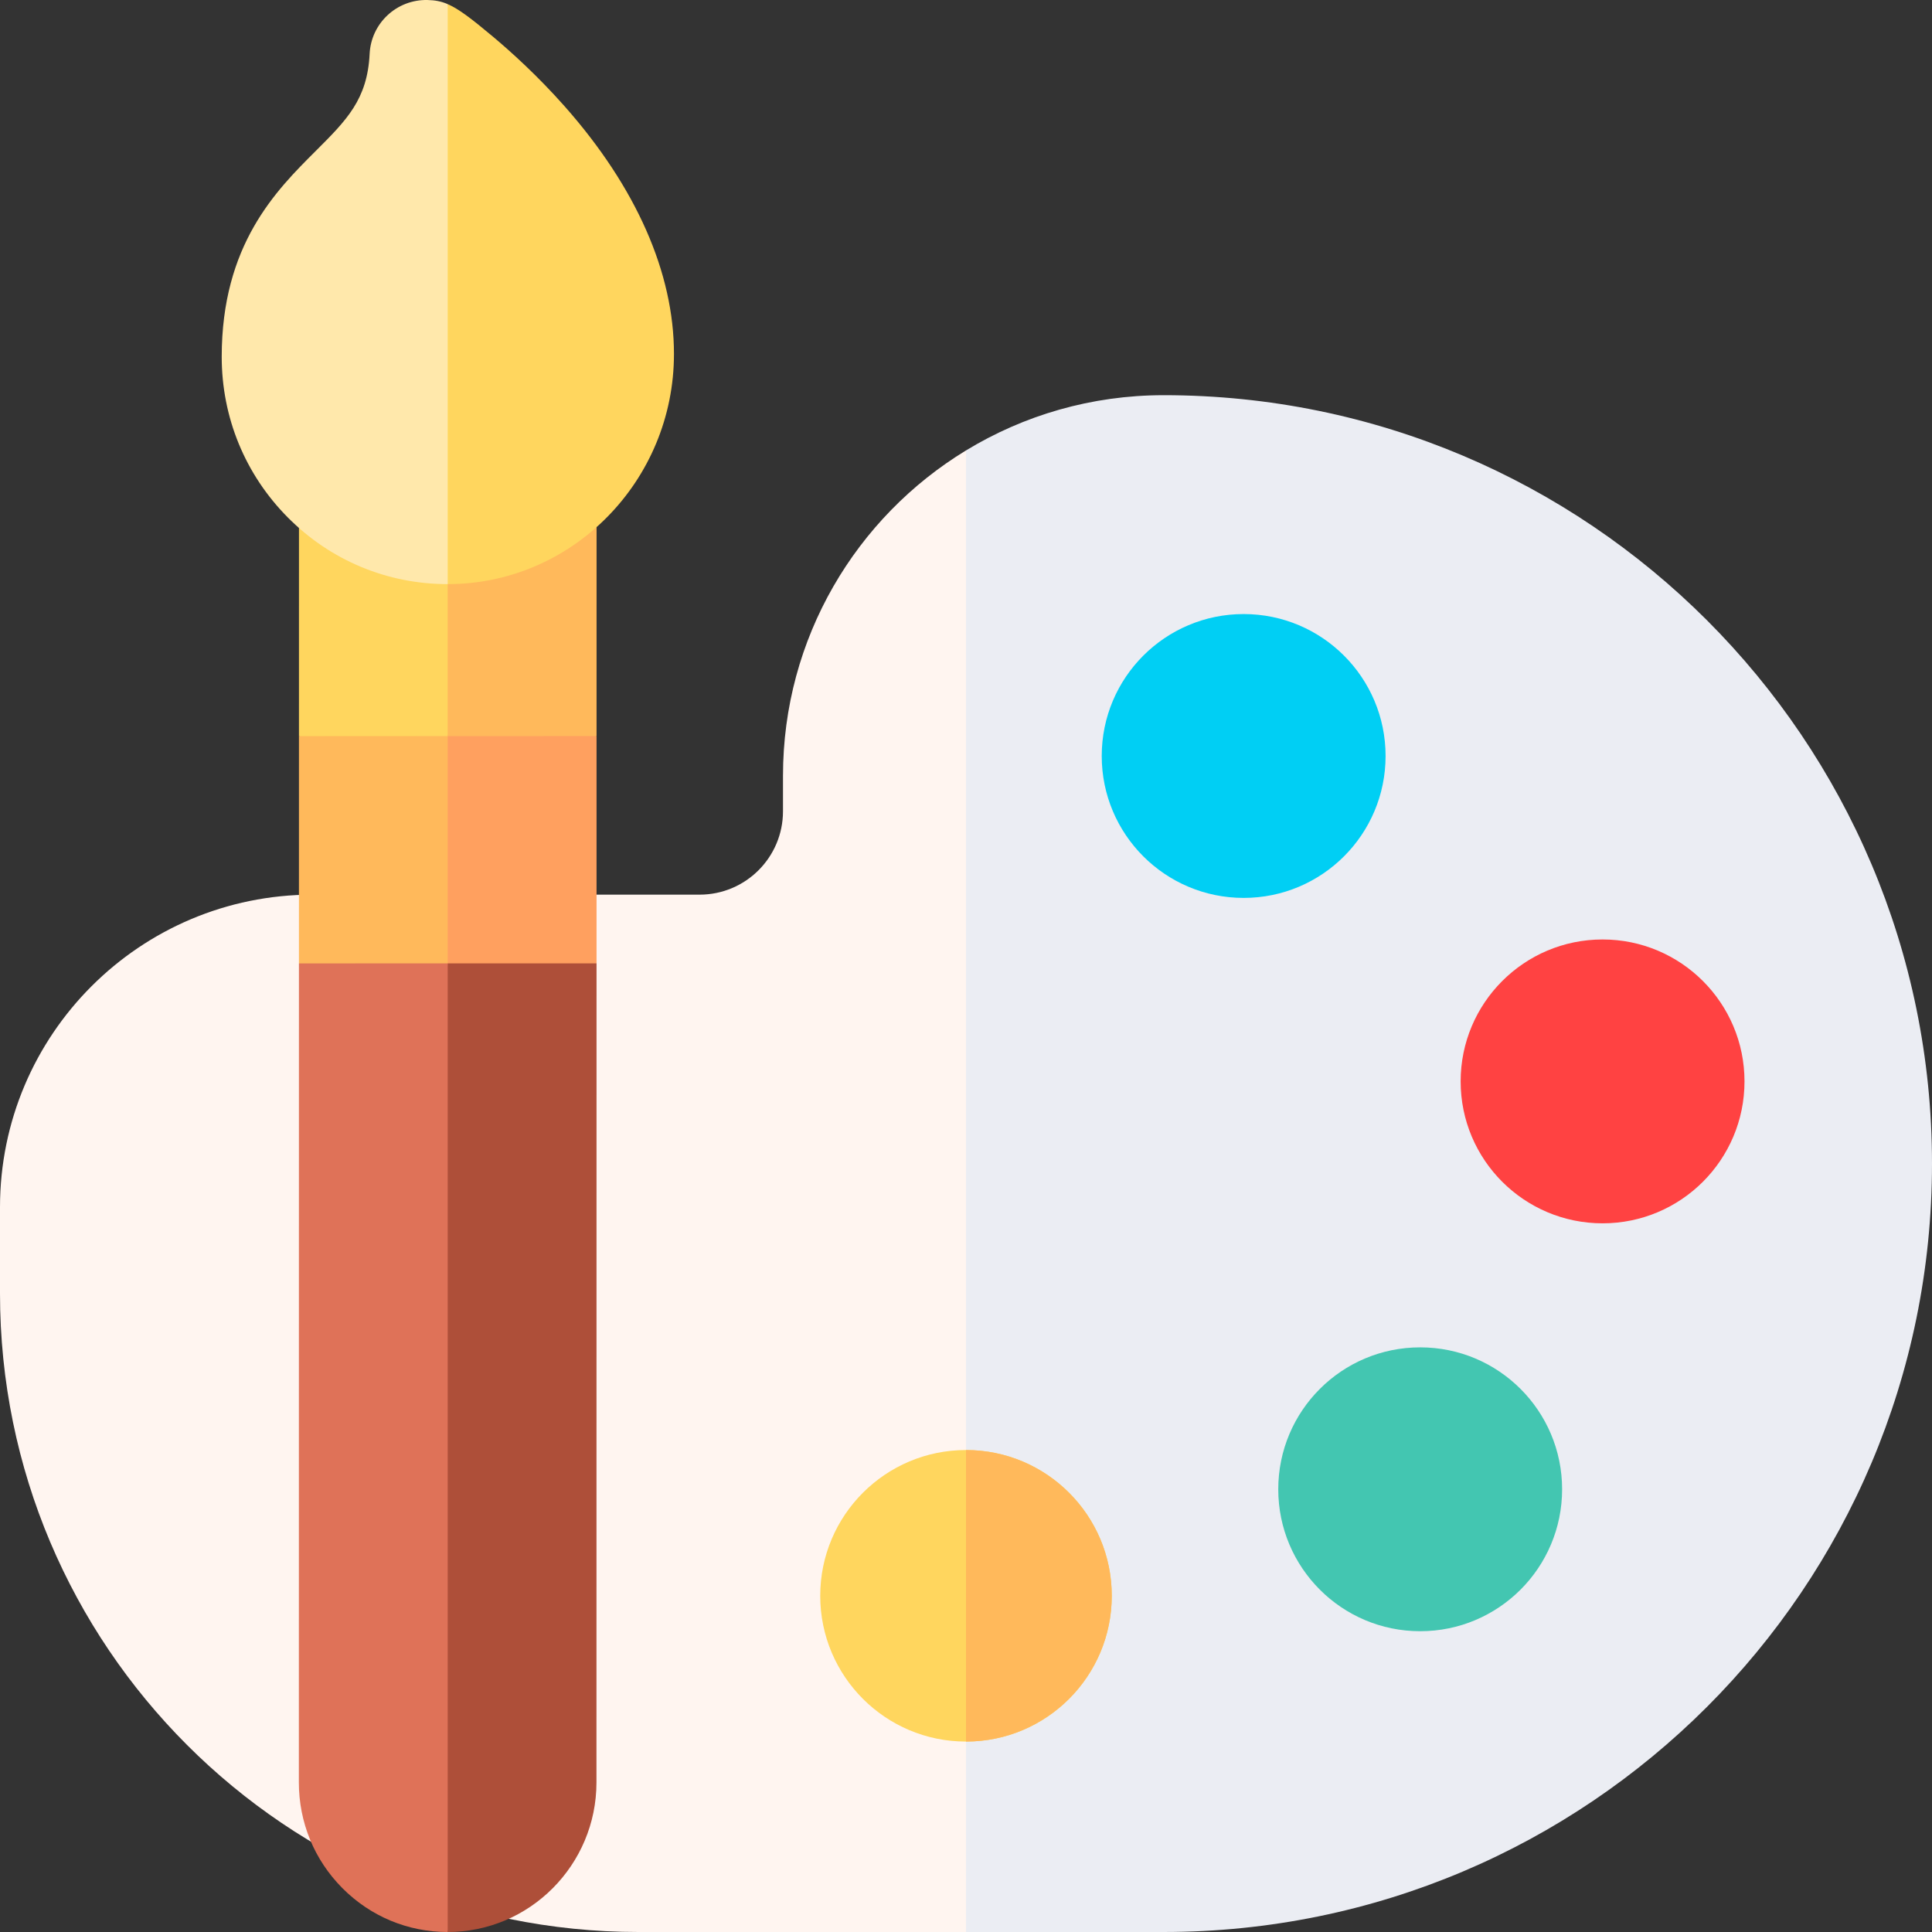
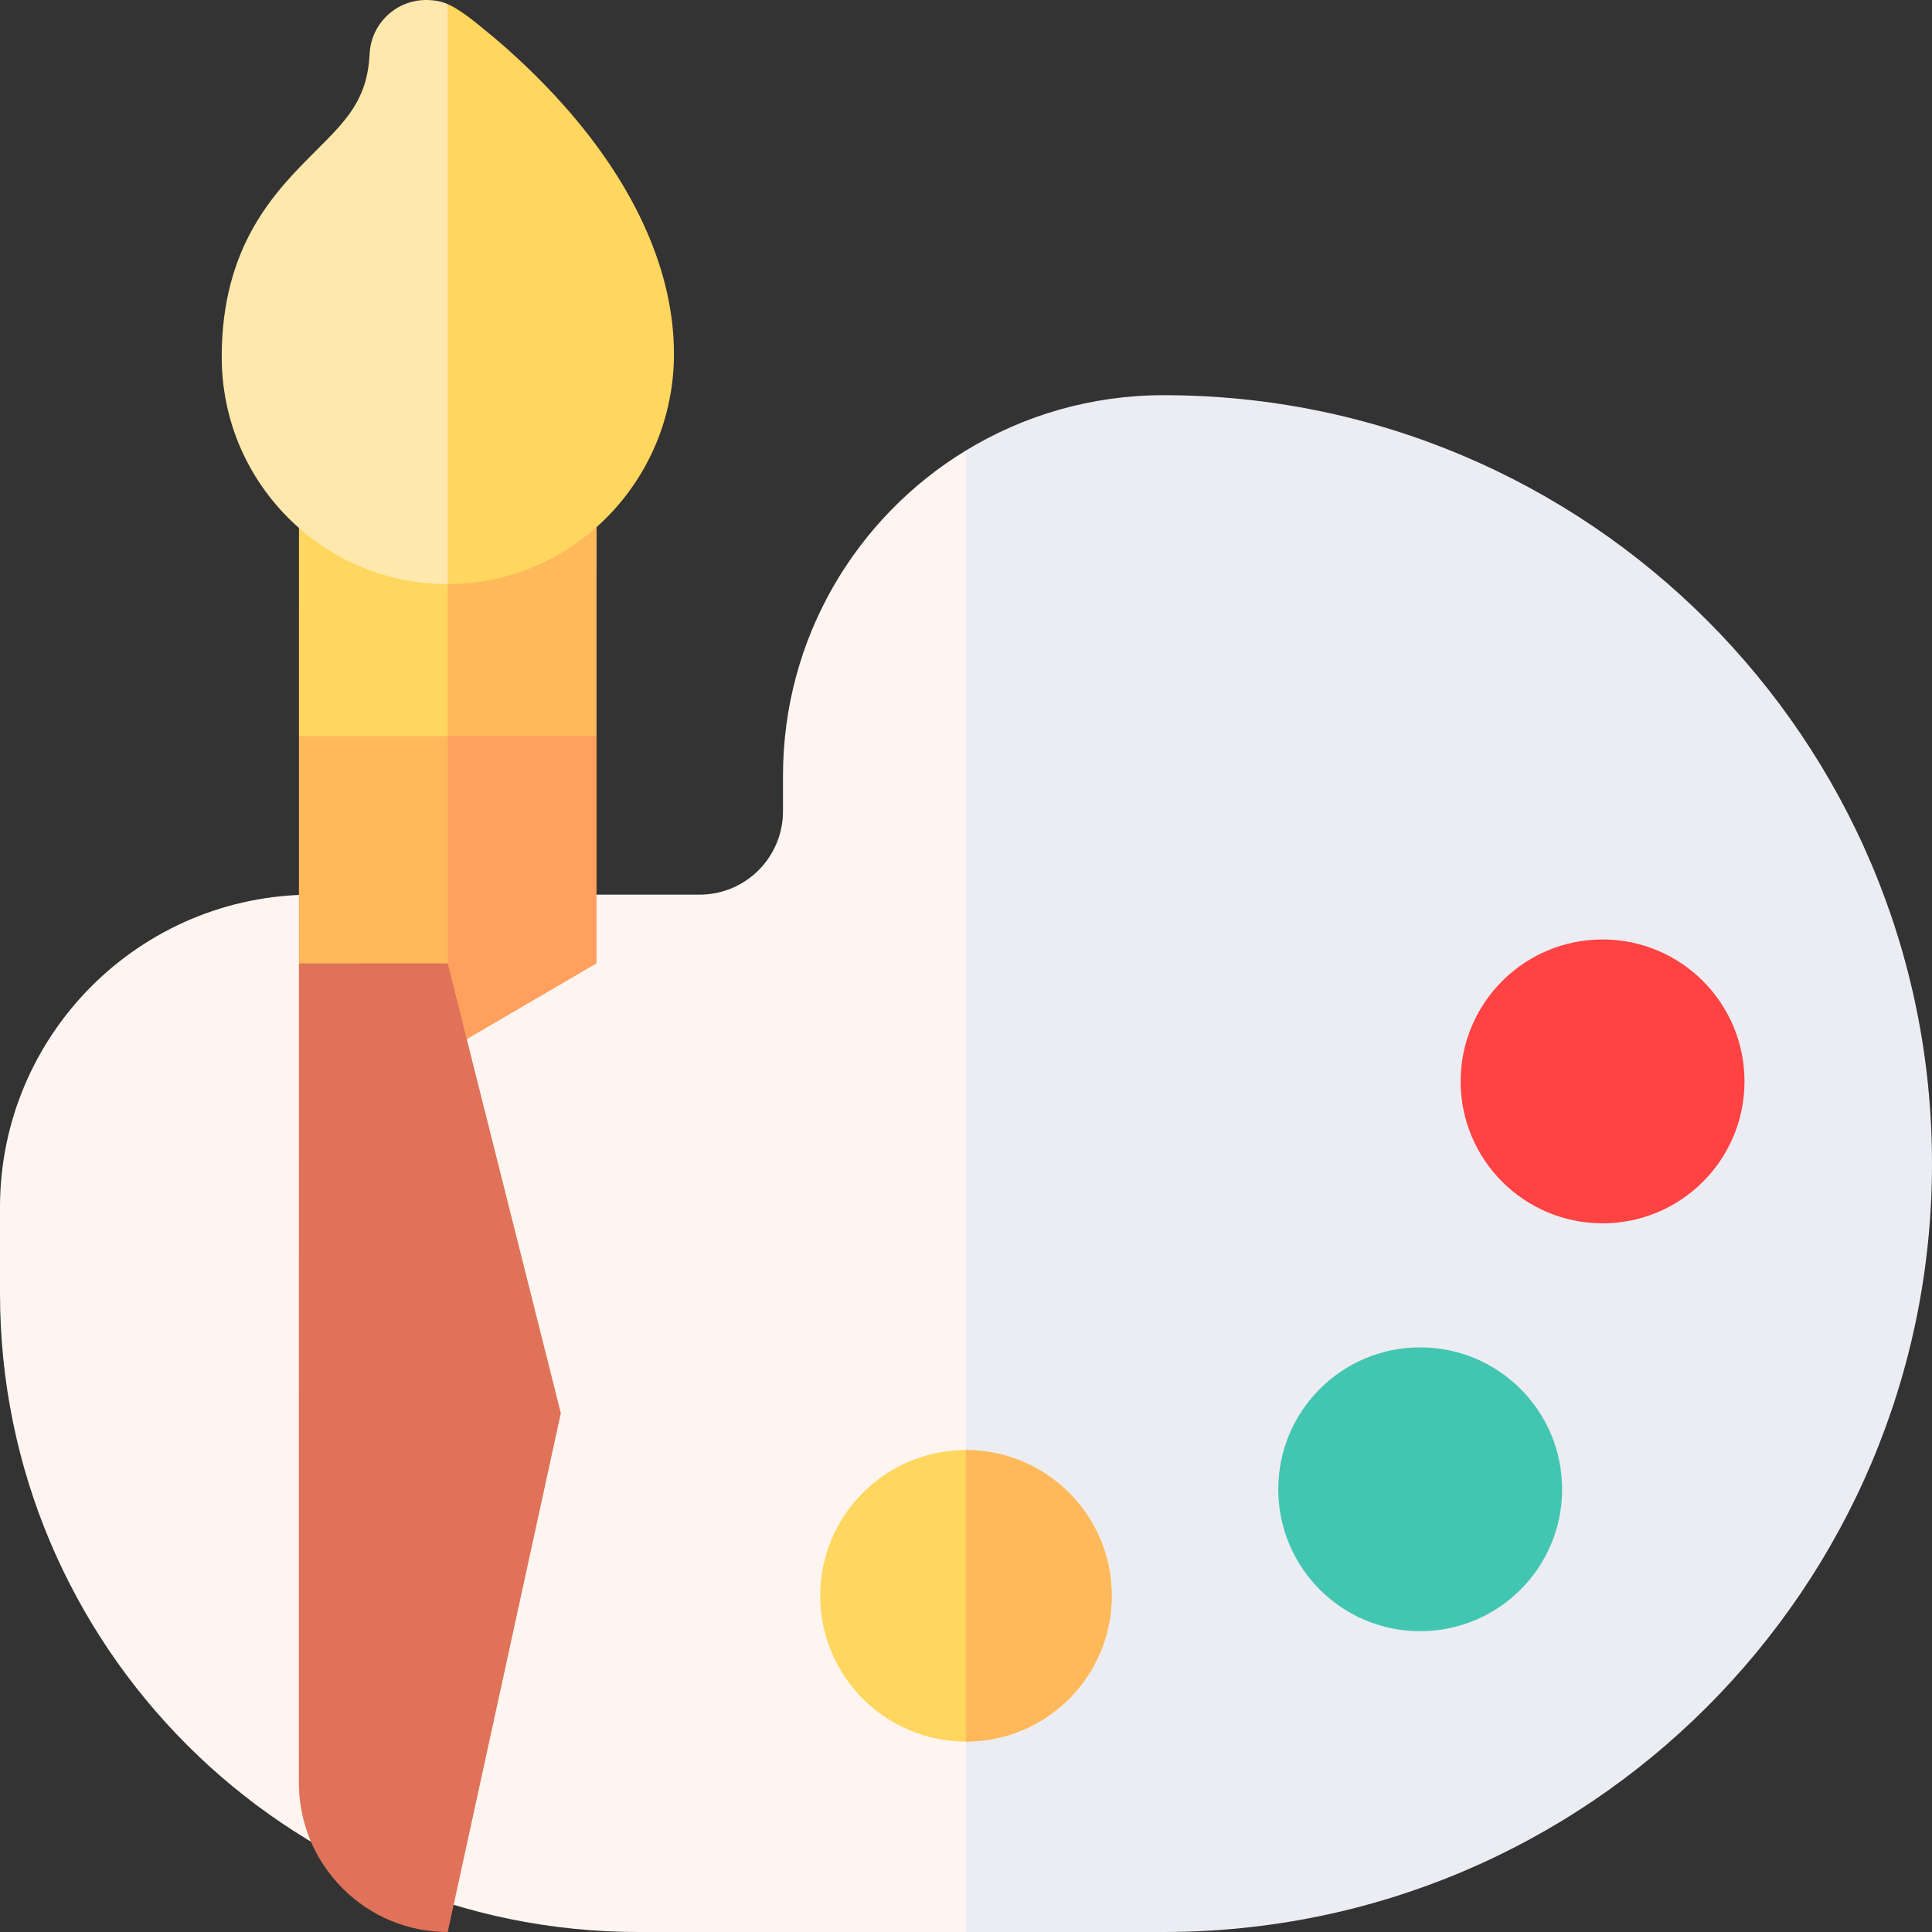
<svg xmlns="http://www.w3.org/2000/svg" viewBox="0 0 512 512" id="Layer_1">
  <rect x="0" y="0" width="512" height="512" fill="#333333" stroke="none" />
  <g>
    <g>
      <path fill="#fff5f0" d="m256 119.371c-29.079 17.698-48.499 49.693-48.499 86.223v9.393c0 12.208-9.896 22.104-22.104 22.104h-102.556c-45.752 0-82.841 37.089-82.841 82.841v22.838c0 93.463 75.767 169.23 169.23 169.23h86.77l131.086-203.635z" />
      <path fill="#ebedf3" d="m308.365 104.73c-19.176 0-37.101 5.352-52.365 14.642v392.628h52.365c112.465 0 203.635-91.17 203.635-203.635 0-112.465-91.17-203.635-203.635-203.635z" />
      <circle r="38.63" fill="#ffd65e" cy="422.904" cx="256" />
-       <circle r="37.612" fill="#00cff4" cy="200.343" cx="329.582" />
      <circle r="37.612" fill="#ff4242" cy="286.581" cx="424.698" />
      <circle r="37.612" fill="#43c6b1" cy="394.676" cx="376.364" />
      <path fill="#ffb95b" d="m294.63 422.904c0-21.334-17.295-38.629-38.63-38.629v77.259c21.335 0 38.63-17.295 38.63-38.63z" />
    </g>
    <path fill="#ffb95b" d="m118.644 176.689-39.418 18.401-.006 60.229 39.424 23.012 26.186-53.532z" />
    <path fill="#ffa05f" d="m158.089 255.298.005-60.229-39.45-18.38v101.642z" />
    <path fill="#df7258" d="m79.2 472.356c-.002 10.573 4.089 20.518 11.518 28.003 7.453 7.507 17.366 11.641 27.917 11.641h.014c-.014 0 29.977-137.493 29.977-137.493l-29.982-119.21-39.424.021z" />
-     <path fill="#ae4f39" d="m118.644 512h.005c21.734-.008 39.417-17.788 39.419-39.635l.02-217.068-39.444.011z" />
    <path fill="#ffd65e" d="m138.367 116.946-59.134.293-.007 77.851 39.418-.022z" />
    <path fill="#ffb95b" d="m118.644 195.079 39.45-.011.007-78.122-39.457.146z" />
    <path fill="#ffe8ab" d="m118.647 1.093c-1.8-.778-3.403-1.041-5.343-1.089-8.161-.192-14.952 6.135-15.349 14.267-.589 12.072-6.062 17.534-14.348 25.801-10.483 10.46-24.839 24.784-24.85 54.467-.006 16.079 6.209 31.2 17.5 42.578 11.315 11.403 26.369 17.682 42.391 17.682h.024c-.024 0 29.956-60.983 29.956-60.983z" />
    <path fill="#ffd65e" d="m130.642 9.716c-5.866-4.917-9.173-7.398-11.997-8.618v153.7h.002.024c33.037-.012 59.925-27.368 59.938-60.983.008-21.505-10.007-44.199-28.962-65.628-7.186-8.123-14.302-14.528-19.005-18.471z" />
  </g>
  <g />
  <g />
  <g />
  <g />
  <g />
  <g />
  <g />
  <g />
  <g />
  <g />
  <g />
  <g />
  <g />
  <g />
  <g />
</svg>